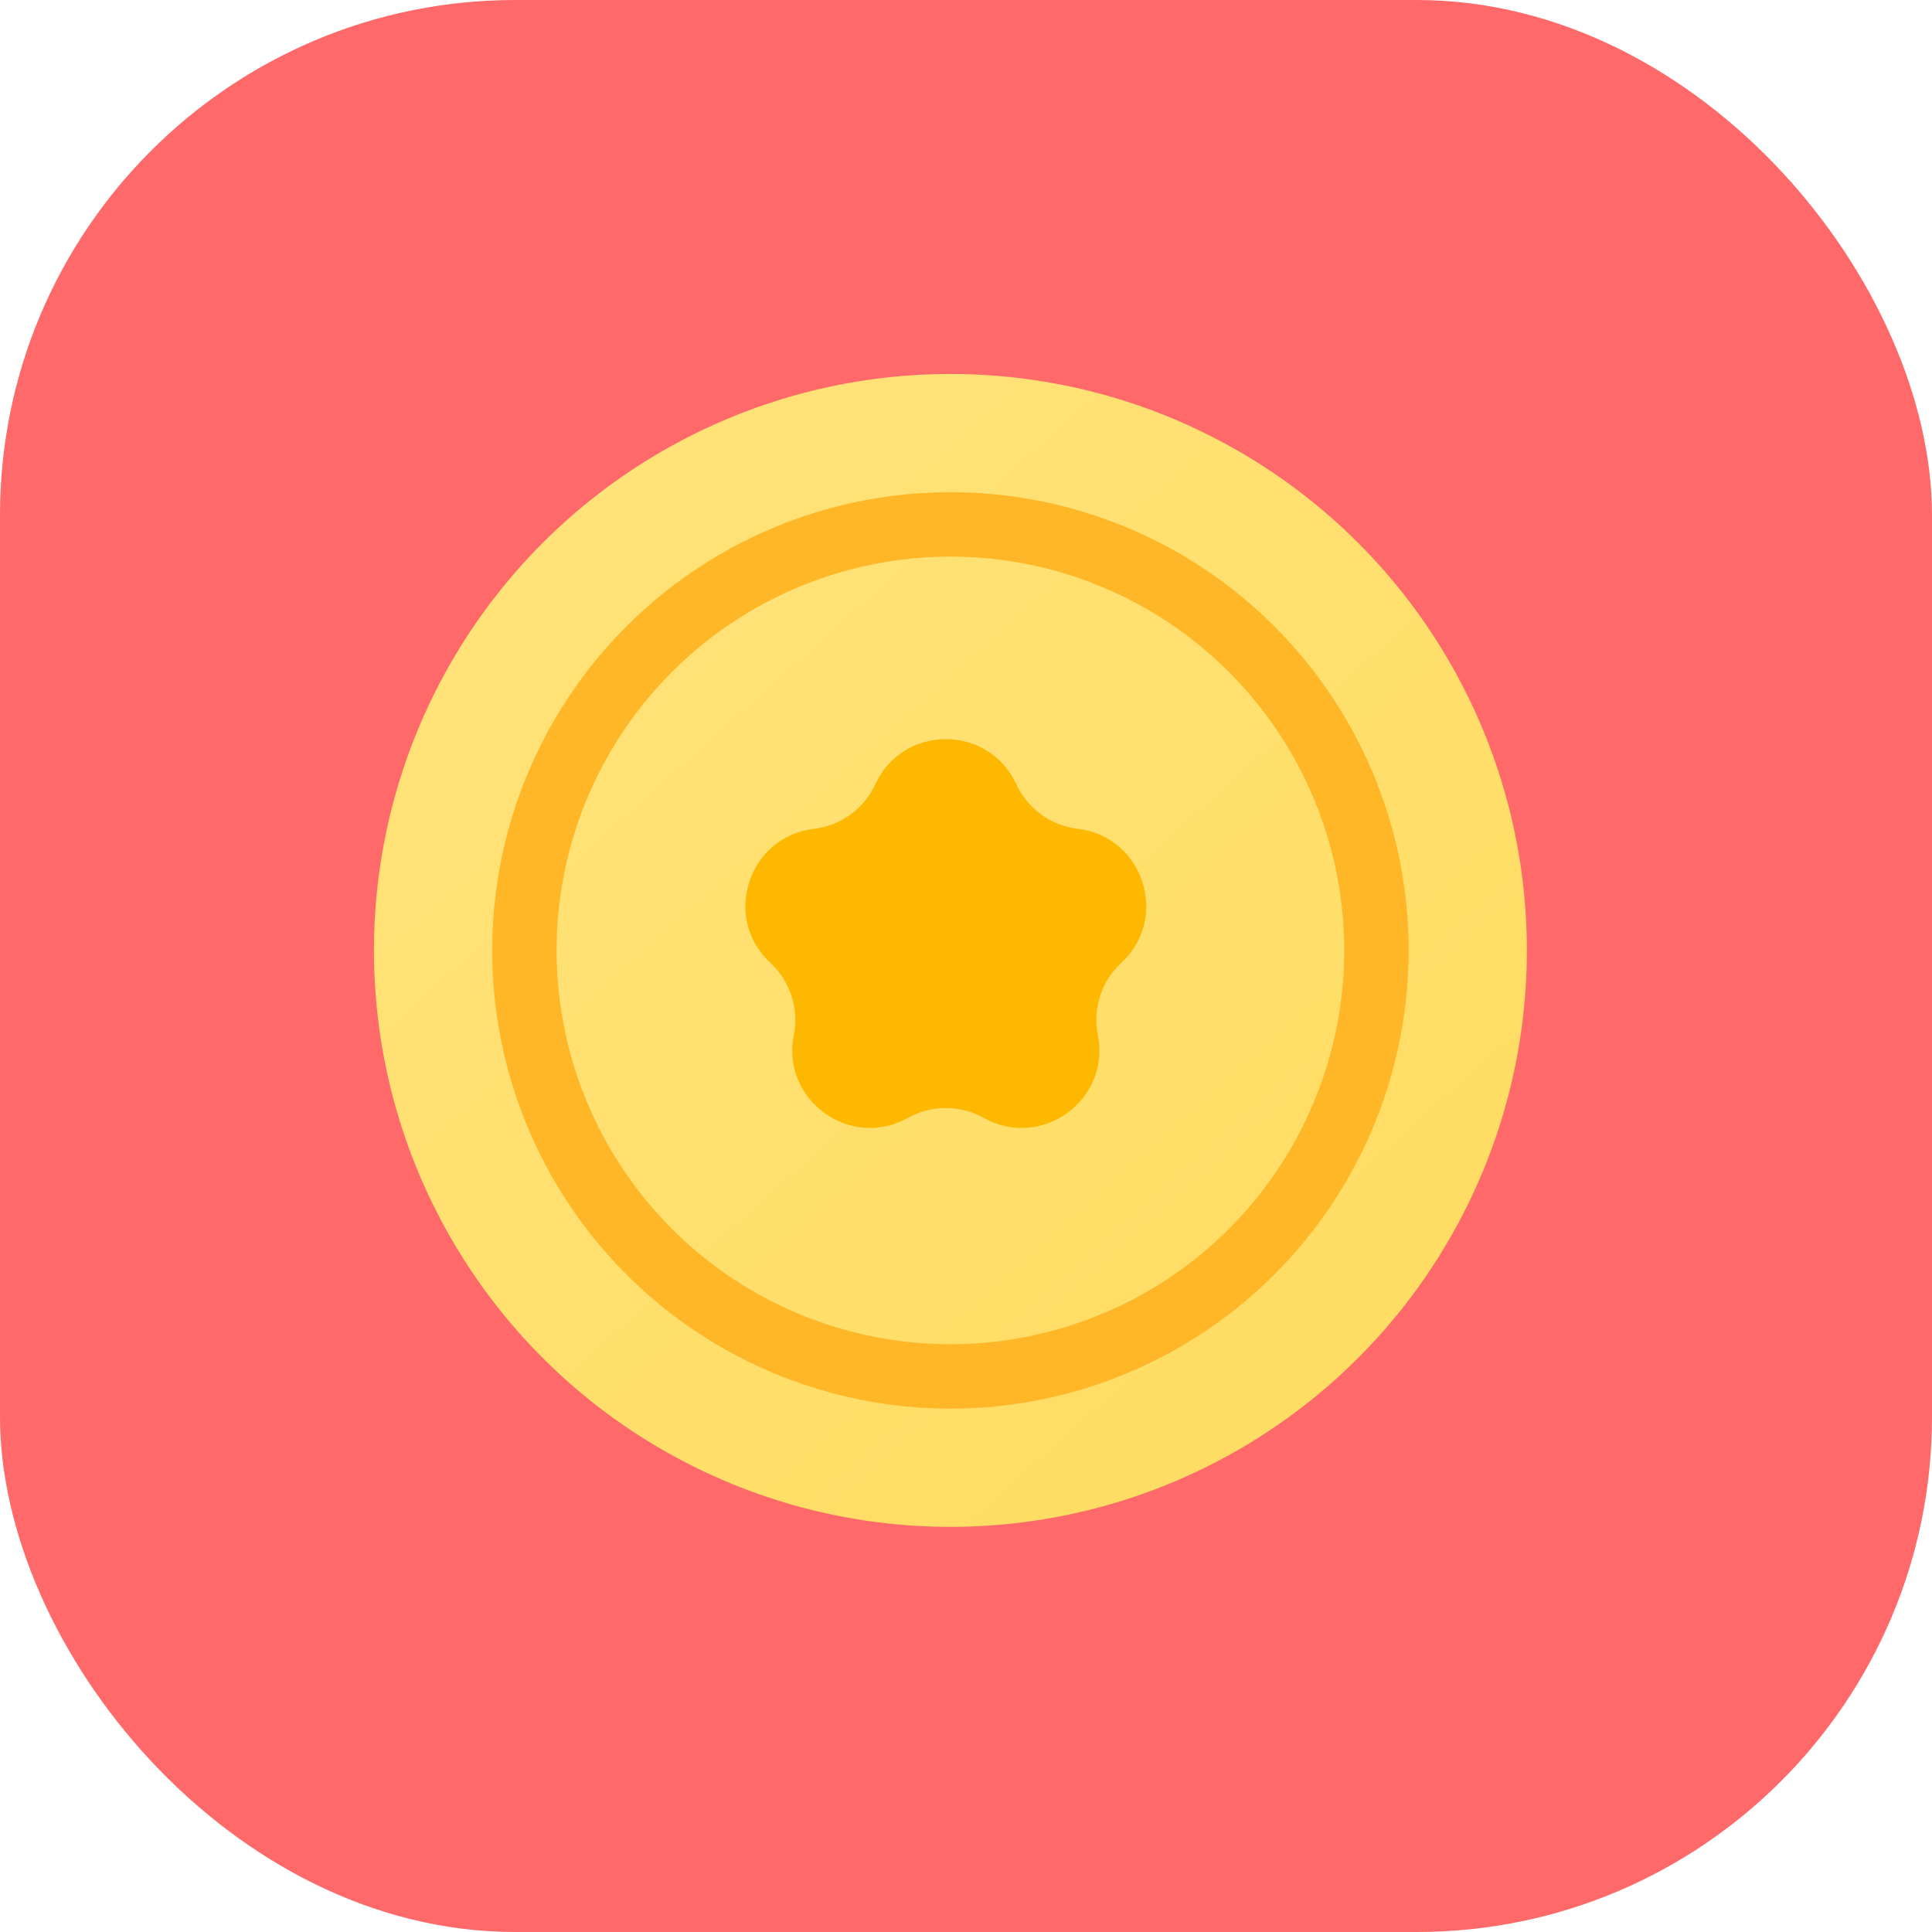
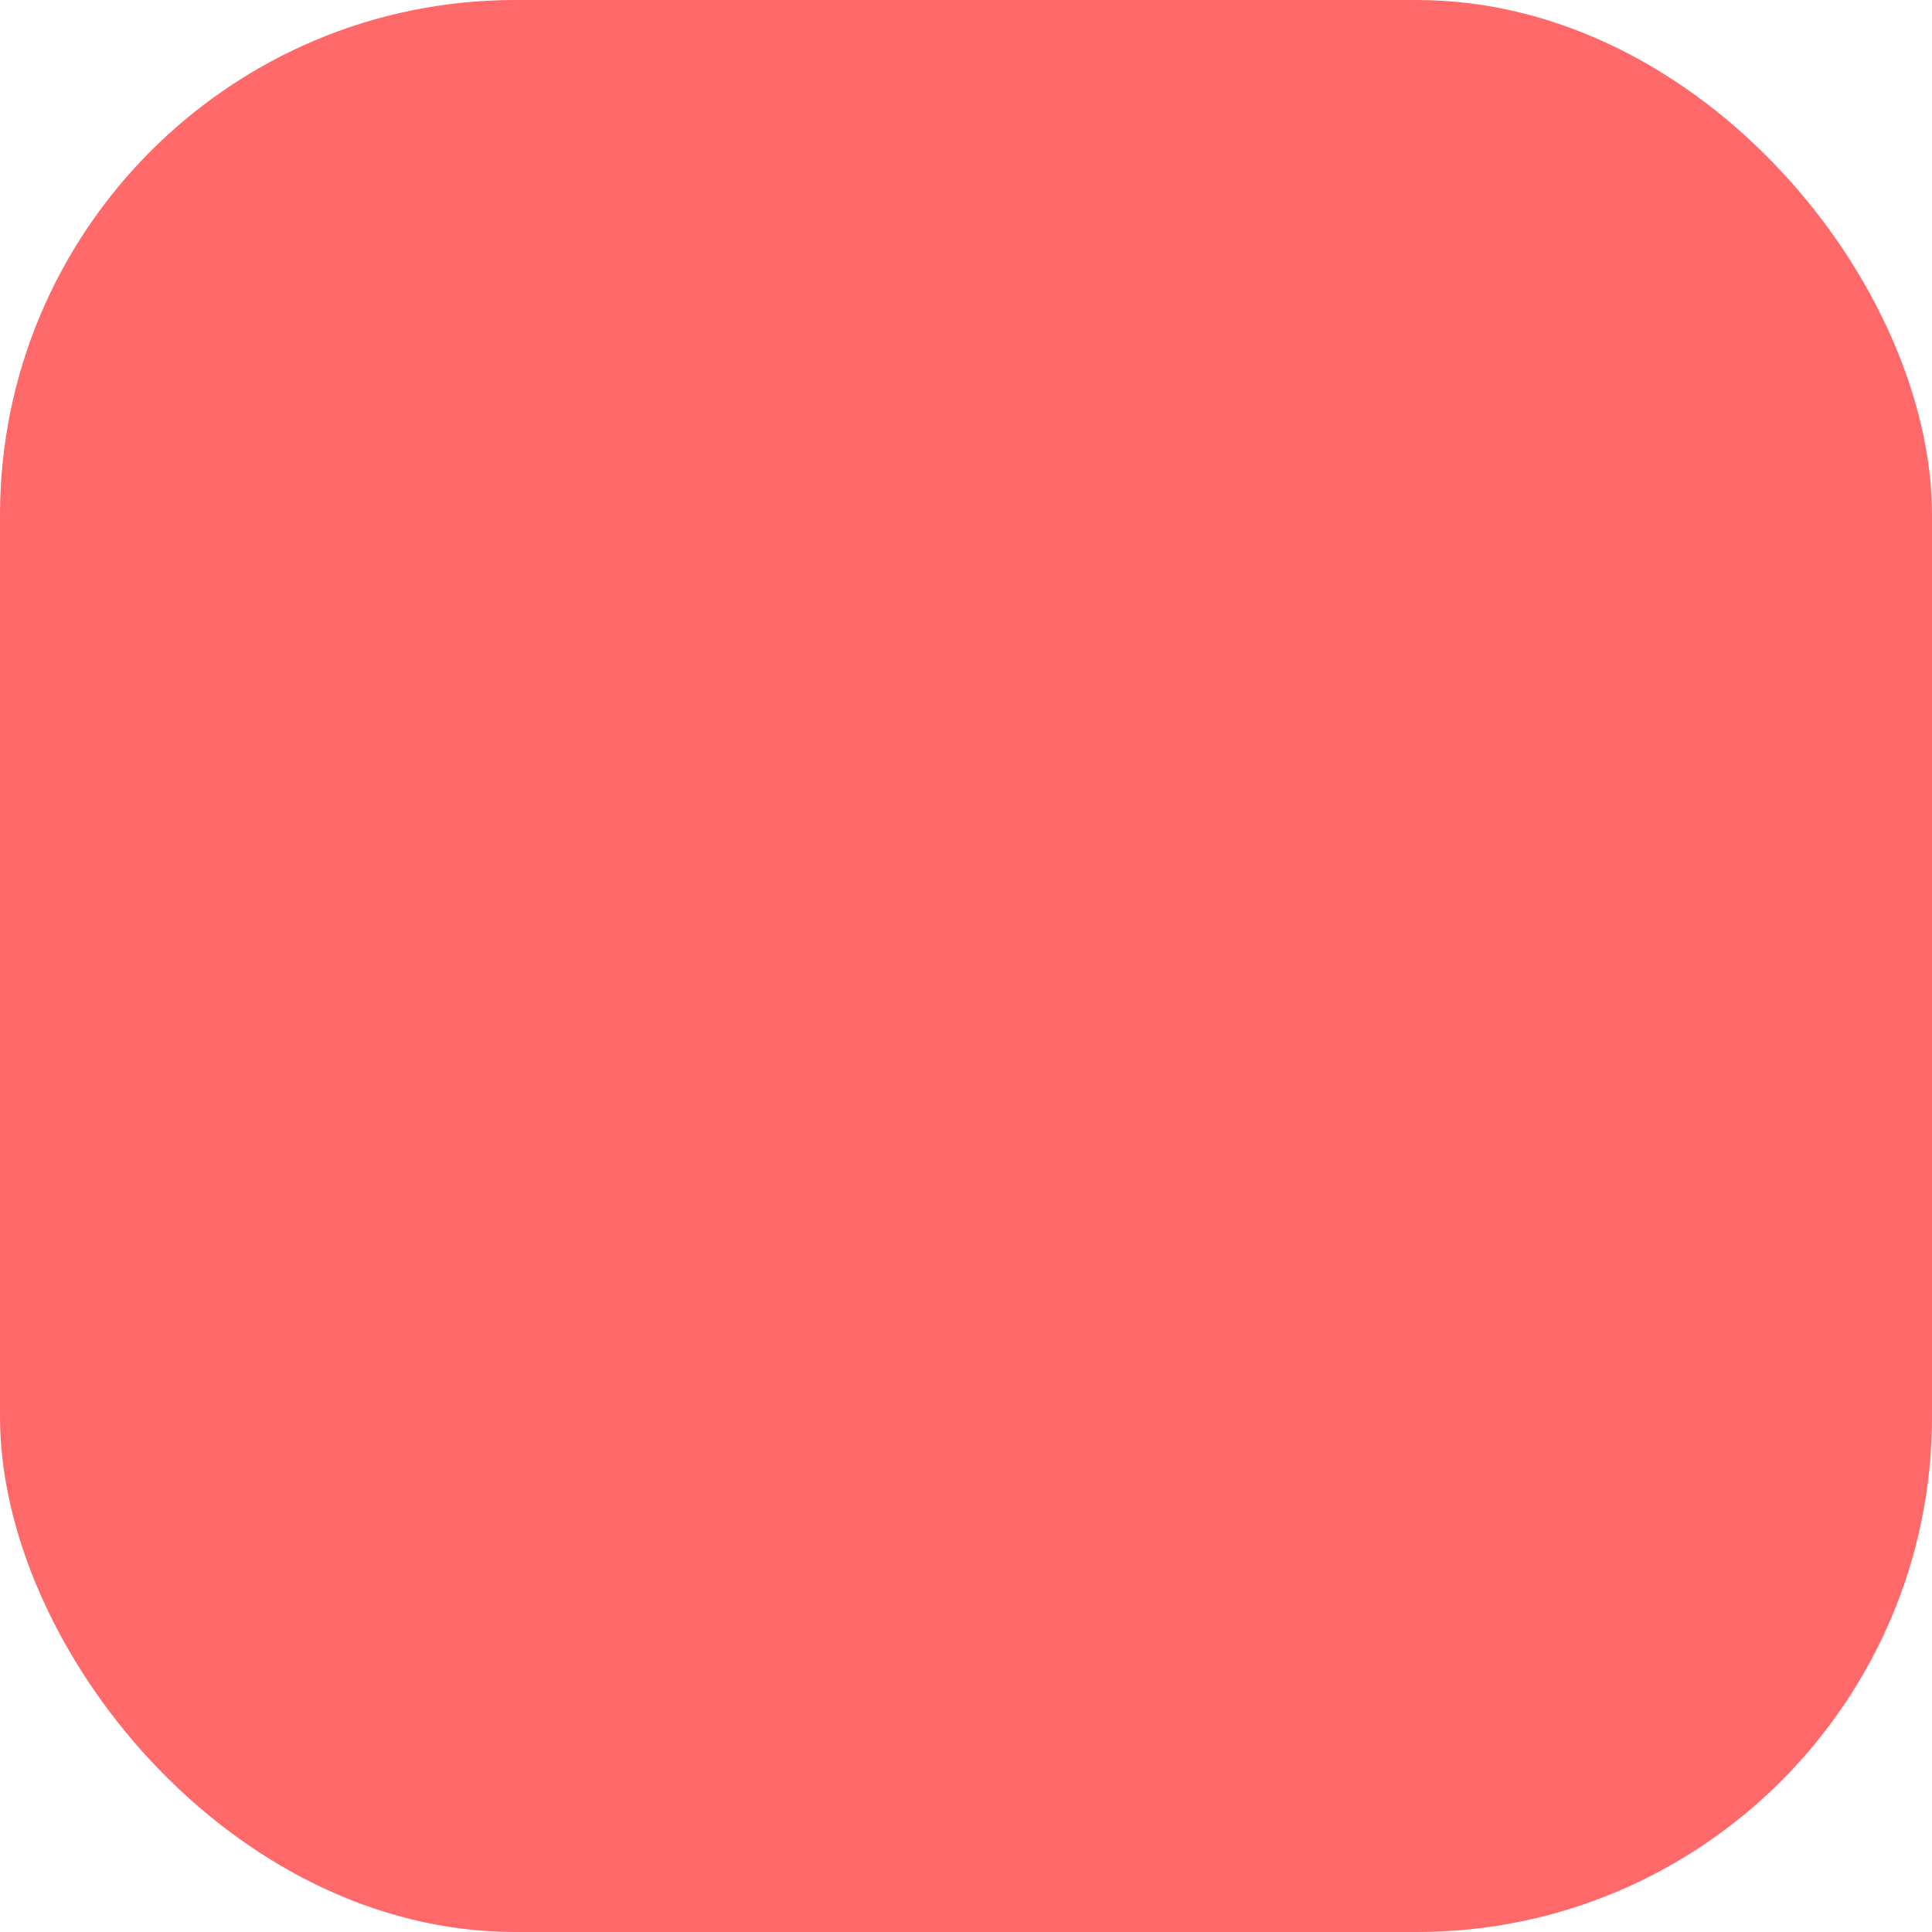
<svg xmlns="http://www.w3.org/2000/svg" id="_레이어_1" viewBox="0 0 45 45">
  <defs>
    <style>.cls-1{fill:#ffb800;}.cls-2{fill:#ff6969;}.cls-3{fill:url(#_무제_그라디언트);}.cls-4{fill:none;stroke:#ffb627;stroke-width:1.5px;}</style>
    <linearGradient id="_무제_그라디언트" x1="12.576" y1="36.56" x2="31.945" y2="14.89" gradientTransform="translate(0 48) scale(1 -1)" gradientUnits="userSpaceOnUse">
      <stop offset="0" stop-color="#ffe279" />
      <stop offset="1" stop-color="#ffdc62" />
    </linearGradient>
  </defs>
  <rect class="cls-2" width="45" height="45" rx="12" ry="12" />
-   <circle class="cls-3" cx="22.137" cy="22.137" r="13.427" />
-   <circle class="cls-4" cx="22.137" cy="22.137" r="9.923" />
-   <path class="cls-1" d="m20.388,18.267c.646-1.401,2.638-1.401,3.284,0,.263.571.805.964,1.429,1.038,1.532.182,2.148,2.075,1.015,3.123-.462.427-.668,1.063-.546,1.68.301,1.513-1.31,2.684-2.657,1.93-.549-.307-1.218-.307-1.766,0-1.346.754-2.957-.417-2.657-1.93.123-.617-.084-1.253-.546-1.68-1.133-1.048-.517-2.942,1.015-3.123.625-.074,1.166-.467,1.429-1.038Z" />
</svg>